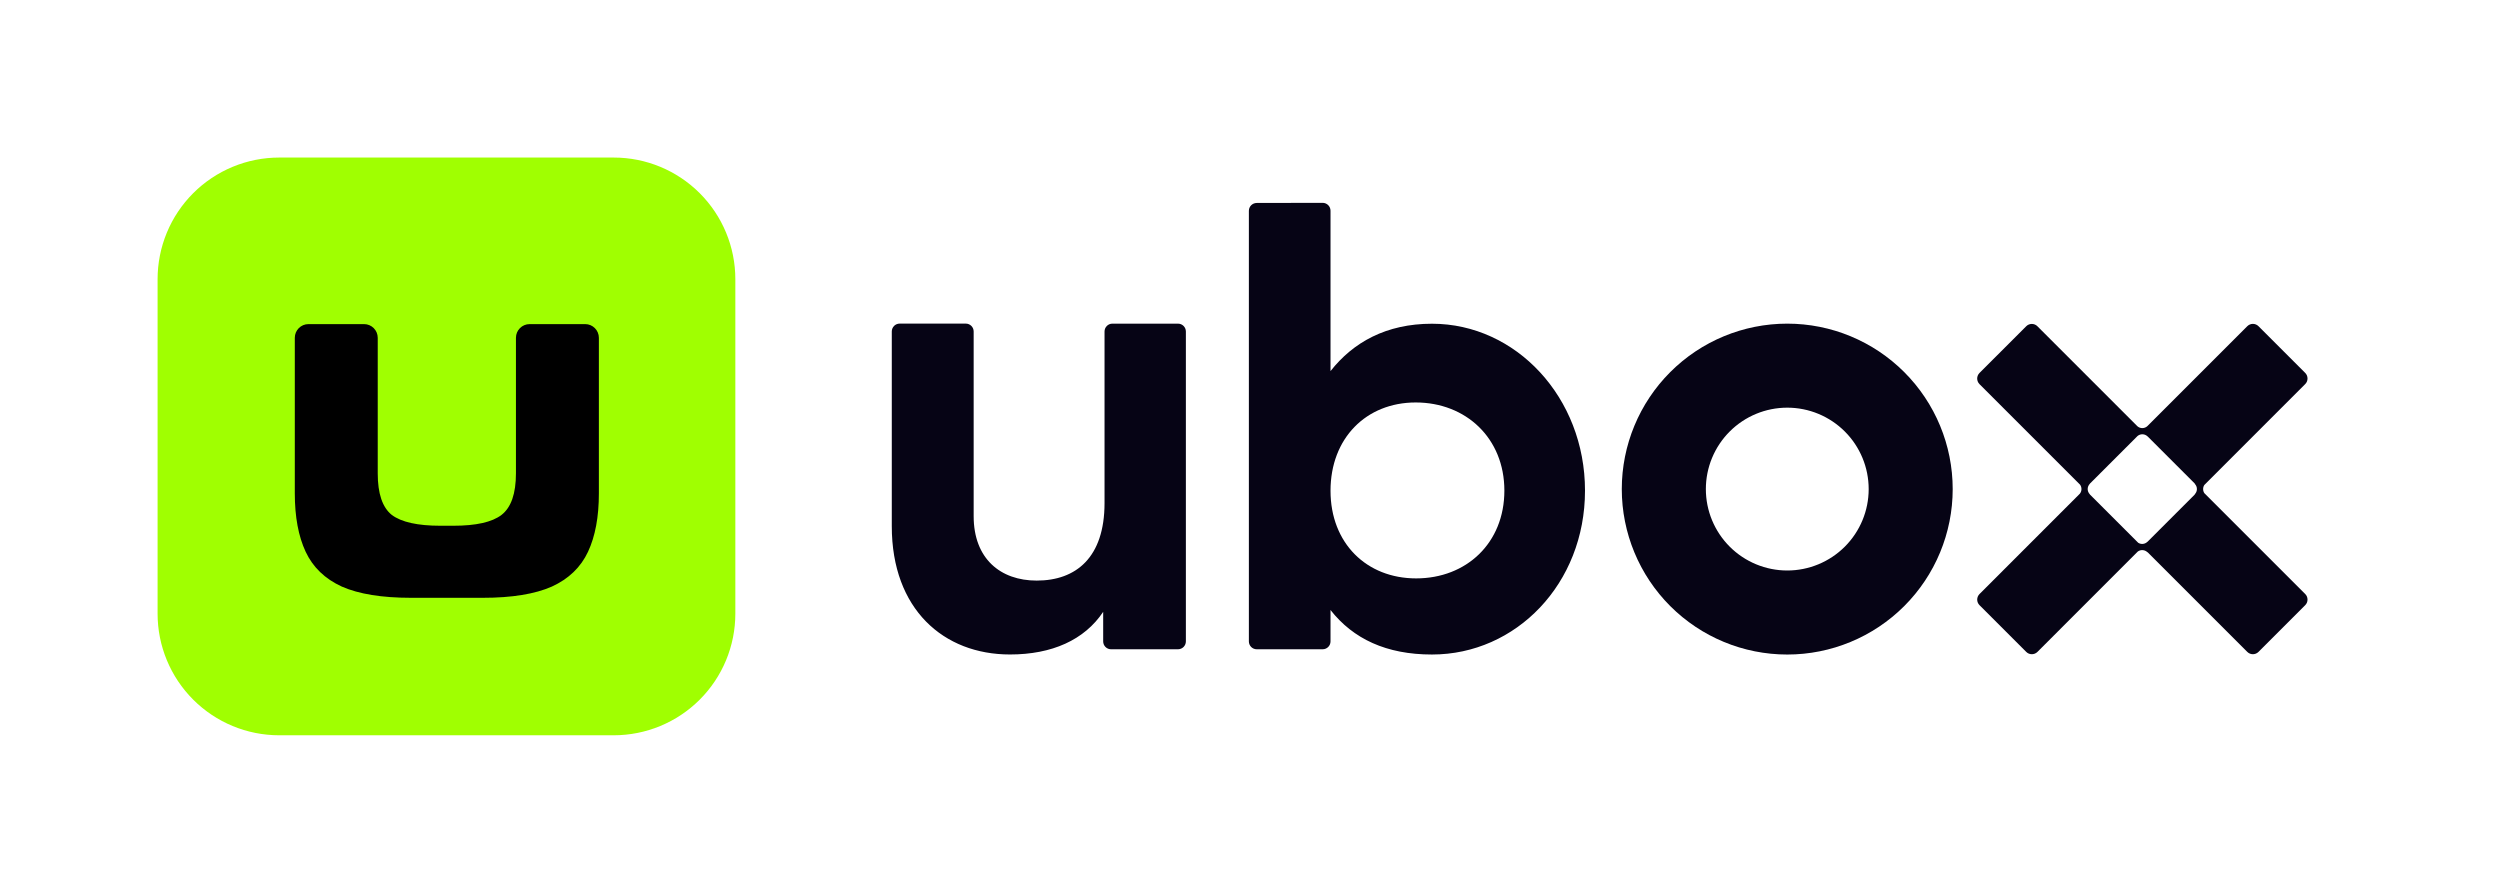
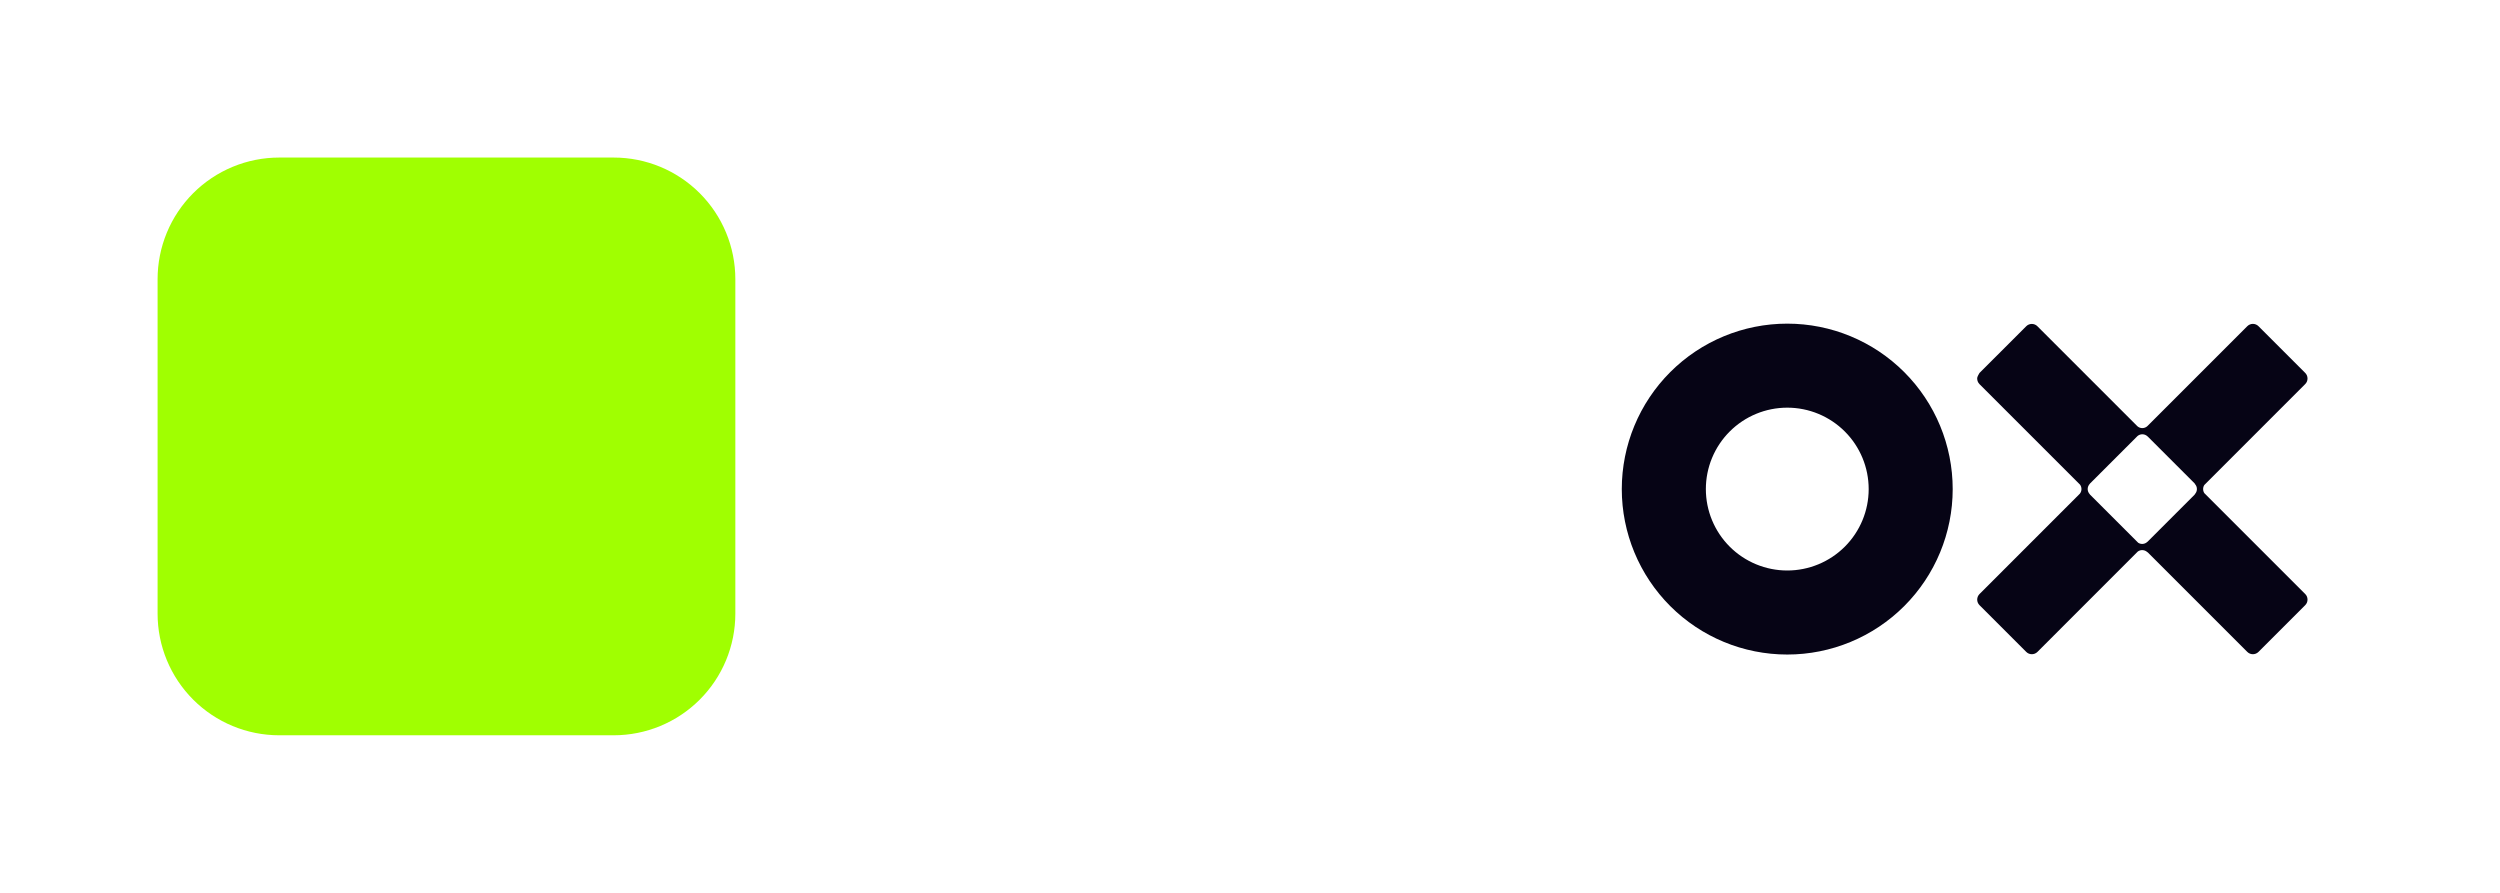
<svg xmlns="http://www.w3.org/2000/svg" width="140" height="50" viewBox="0 0 140 50" fill="none">
  <path d="M8.825 15.635C8.825 14.741 9.001 13.855 9.343 13.028C9.685 12.202 10.187 11.451 10.819 10.819C11.452 10.186 12.203 9.684 13.029 9.342C13.855 8.999 14.741 8.823 15.636 8.823H34.368C36.175 8.823 37.907 9.541 39.184 10.818C40.461 12.095 41.179 13.828 41.179 15.634V34.365C41.179 36.172 40.461 37.904 39.184 39.181C37.907 40.458 36.175 41.175 34.368 41.176H15.636C13.829 41.176 12.097 40.458 10.82 39.181C9.542 37.904 8.825 36.172 8.825 34.365V15.635Z" fill="#A0FF01" />
-   <path d="M23.016 33.477C21.38 33.477 20.089 33.266 19.143 32.849C18.197 32.415 17.522 31.766 17.117 30.899C16.712 30.033 16.509 28.942 16.509 27.628V18.918C16.509 18.494 16.851 18.15 17.275 18.15H20.387C20.811 18.15 21.153 18.494 21.153 18.918V26.508C21.153 27.642 21.416 28.42 21.942 28.837C22.482 29.241 23.389 29.442 24.666 29.442H25.38C26.657 29.442 27.556 29.241 28.083 28.837C28.622 28.42 28.893 27.644 28.893 26.508V18.916C28.893 18.495 29.235 18.15 29.659 18.15H32.771C33.193 18.15 33.537 18.494 33.537 18.918V27.628C33.537 28.944 33.334 30.033 32.929 30.899C32.524 31.766 31.849 32.415 30.903 32.849C29.956 33.267 28.666 33.477 27.03 33.477H23.016Z" fill="black" />
-   <path fill-rule="evenodd" clip-rule="evenodd" d="M110.851 20.887C110.81 20.928 110.778 20.977 110.756 21.03C110.734 21.084 110.722 21.141 110.722 21.199C110.722 21.257 110.734 21.314 110.756 21.368C110.778 21.421 110.81 21.47 110.851 21.511L116.483 27.142C116.592 27.292 116.588 27.498 116.474 27.644L110.853 33.266C110.812 33.307 110.779 33.356 110.757 33.409C110.735 33.463 110.723 33.52 110.723 33.578C110.723 33.636 110.735 33.693 110.757 33.747C110.779 33.8 110.812 33.849 110.853 33.89L113.471 36.508C113.642 36.679 113.922 36.679 114.095 36.508L119.718 30.884C119.799 30.826 119.897 30.799 119.996 30.807C120.095 30.815 120.188 30.858 120.258 30.928L120.263 30.921L125.849 36.507C126.021 36.679 126.301 36.679 126.474 36.507L129.092 33.889C129.133 33.848 129.166 33.799 129.188 33.745C129.21 33.692 129.221 33.635 129.221 33.577C129.221 33.519 129.21 33.461 129.188 33.408C129.166 33.354 129.133 33.306 129.092 33.265L123.442 27.615C123.398 27.547 123.375 27.468 123.375 27.387C123.375 27.306 123.398 27.227 123.442 27.16L129.092 21.508C129.133 21.467 129.166 21.419 129.188 21.365C129.21 21.312 129.221 21.254 129.221 21.196C129.221 21.139 129.21 21.081 129.188 21.028C129.166 20.974 129.133 20.925 129.092 20.884L126.474 18.266C126.433 18.225 126.384 18.193 126.331 18.171C126.277 18.148 126.22 18.137 126.162 18.137C126.104 18.137 126.047 18.148 125.993 18.171C125.94 18.193 125.891 18.225 125.85 18.266L120.255 23.861C120.18 23.931 120.082 23.971 119.98 23.974C119.877 23.976 119.777 23.941 119.699 23.874L114.093 18.269C114.053 18.228 114.004 18.195 113.95 18.173C113.897 18.151 113.84 18.14 113.782 18.14C113.724 18.14 113.666 18.151 113.613 18.173C113.559 18.195 113.511 18.228 113.47 18.269L110.851 20.887ZM117.029 27.686L119.74 30.396C119.82 30.447 119.914 30.468 120.008 30.458C120.102 30.447 120.19 30.405 120.257 30.338L120.259 30.341L122.913 27.687L122.908 27.682L122.907 27.679C122.984 27.601 123.027 27.496 123.027 27.387C123.027 27.277 122.984 27.172 122.907 27.094L122.908 27.092L122.915 27.086L120.267 24.439L120.265 24.441C120.191 24.368 120.093 24.325 119.989 24.32C119.886 24.315 119.784 24.349 119.704 24.415L117.03 27.088L117.033 27.091C116.994 27.13 116.963 27.176 116.942 27.227C116.921 27.277 116.91 27.332 116.91 27.387C116.91 27.441 116.921 27.496 116.942 27.546C116.963 27.597 116.994 27.643 117.033 27.682C117.032 27.683 117.03 27.684 117.029 27.686ZM100.086 36.654C102.543 36.654 104.899 35.678 106.637 33.941C108.375 32.203 109.351 29.846 109.351 27.389C109.351 24.932 108.375 22.575 106.637 20.838C104.899 19.1 102.543 18.124 100.086 18.124C97.628 18.124 95.272 19.1 93.534 20.838C91.797 22.575 90.82 24.932 90.82 27.389C90.82 29.846 91.797 32.203 93.534 33.941C95.272 35.678 97.628 36.654 100.086 36.654ZM100.087 31.948C101.296 31.948 102.456 31.467 103.311 30.612C104.166 29.757 104.646 28.598 104.646 27.389C104.646 26.179 104.166 25.02 103.311 24.165C102.456 23.31 101.296 22.829 100.087 22.829C98.878 22.829 97.718 23.31 96.863 24.165C96.008 25.02 95.528 26.179 95.528 27.389C95.528 28.598 96.008 29.757 96.863 30.612C97.718 31.467 98.878 31.948 100.087 31.948Z" fill="#060415" />
-   <path d="M80.192 18.129C84.897 18.129 88.76 22.258 88.76 27.475C88.76 32.691 84.897 36.653 80.192 36.653C77.628 36.653 75.774 35.771 74.509 34.161V35.919C74.509 36.162 74.312 36.359 74.068 36.359H70.379C70.321 36.359 70.263 36.348 70.21 36.326C70.156 36.304 70.108 36.272 70.066 36.231C70.025 36.19 69.993 36.141 69.971 36.088C69.948 36.034 69.937 35.977 69.937 35.919V11.807C69.937 11.563 70.134 11.366 70.378 11.366L74.067 11.359C74.312 11.359 74.509 11.557 74.509 11.802V20.782C75.774 19.171 77.628 18.129 80.192 18.129ZM79.303 32.39C82.113 32.39 84.245 30.416 84.245 27.475C84.245 24.534 82.089 22.538 79.28 22.538C76.505 22.538 74.509 24.541 74.509 27.482C74.509 30.422 76.529 32.39 79.303 32.39ZM61.854 18.566C61.854 18.321 62.051 18.124 62.295 18.124H65.967C66.212 18.124 66.409 18.321 66.409 18.565V35.917C66.409 36.162 66.212 36.359 65.968 36.359H62.218C62.102 36.359 61.989 36.313 61.907 36.23C61.824 36.148 61.778 36.035 61.778 35.919V34.263C60.726 35.84 58.905 36.651 56.558 36.651C52.846 36.651 49.94 34.124 49.94 29.467V18.563C49.94 18.32 50.137 18.122 50.379 18.122H54.084C54.328 18.122 54.525 18.32 54.525 18.563V28.905C54.525 31.287 56.024 32.513 58.055 32.513C60.262 32.513 61.854 31.217 61.854 28.171V18.563V18.566Z" fill="#060415" />
+   <path fill-rule="evenodd" clip-rule="evenodd" d="M110.851 20.887C110.734 21.084 110.722 21.141 110.722 21.199C110.722 21.257 110.734 21.314 110.756 21.368C110.778 21.421 110.81 21.47 110.851 21.511L116.483 27.142C116.592 27.292 116.588 27.498 116.474 27.644L110.853 33.266C110.812 33.307 110.779 33.356 110.757 33.409C110.735 33.463 110.723 33.52 110.723 33.578C110.723 33.636 110.735 33.693 110.757 33.747C110.779 33.8 110.812 33.849 110.853 33.89L113.471 36.508C113.642 36.679 113.922 36.679 114.095 36.508L119.718 30.884C119.799 30.826 119.897 30.799 119.996 30.807C120.095 30.815 120.188 30.858 120.258 30.928L120.263 30.921L125.849 36.507C126.021 36.679 126.301 36.679 126.474 36.507L129.092 33.889C129.133 33.848 129.166 33.799 129.188 33.745C129.21 33.692 129.221 33.635 129.221 33.577C129.221 33.519 129.21 33.461 129.188 33.408C129.166 33.354 129.133 33.306 129.092 33.265L123.442 27.615C123.398 27.547 123.375 27.468 123.375 27.387C123.375 27.306 123.398 27.227 123.442 27.16L129.092 21.508C129.133 21.467 129.166 21.419 129.188 21.365C129.21 21.312 129.221 21.254 129.221 21.196C129.221 21.139 129.21 21.081 129.188 21.028C129.166 20.974 129.133 20.925 129.092 20.884L126.474 18.266C126.433 18.225 126.384 18.193 126.331 18.171C126.277 18.148 126.22 18.137 126.162 18.137C126.104 18.137 126.047 18.148 125.993 18.171C125.94 18.193 125.891 18.225 125.85 18.266L120.255 23.861C120.18 23.931 120.082 23.971 119.98 23.974C119.877 23.976 119.777 23.941 119.699 23.874L114.093 18.269C114.053 18.228 114.004 18.195 113.95 18.173C113.897 18.151 113.84 18.14 113.782 18.14C113.724 18.14 113.666 18.151 113.613 18.173C113.559 18.195 113.511 18.228 113.47 18.269L110.851 20.887ZM117.029 27.686L119.74 30.396C119.82 30.447 119.914 30.468 120.008 30.458C120.102 30.447 120.19 30.405 120.257 30.338L120.259 30.341L122.913 27.687L122.908 27.682L122.907 27.679C122.984 27.601 123.027 27.496 123.027 27.387C123.027 27.277 122.984 27.172 122.907 27.094L122.908 27.092L122.915 27.086L120.267 24.439L120.265 24.441C120.191 24.368 120.093 24.325 119.989 24.32C119.886 24.315 119.784 24.349 119.704 24.415L117.03 27.088L117.033 27.091C116.994 27.13 116.963 27.176 116.942 27.227C116.921 27.277 116.91 27.332 116.91 27.387C116.91 27.441 116.921 27.496 116.942 27.546C116.963 27.597 116.994 27.643 117.033 27.682C117.032 27.683 117.03 27.684 117.029 27.686ZM100.086 36.654C102.543 36.654 104.899 35.678 106.637 33.941C108.375 32.203 109.351 29.846 109.351 27.389C109.351 24.932 108.375 22.575 106.637 20.838C104.899 19.1 102.543 18.124 100.086 18.124C97.628 18.124 95.272 19.1 93.534 20.838C91.797 22.575 90.82 24.932 90.82 27.389C90.82 29.846 91.797 32.203 93.534 33.941C95.272 35.678 97.628 36.654 100.086 36.654ZM100.087 31.948C101.296 31.948 102.456 31.467 103.311 30.612C104.166 29.757 104.646 28.598 104.646 27.389C104.646 26.179 104.166 25.02 103.311 24.165C102.456 23.31 101.296 22.829 100.087 22.829C98.878 22.829 97.718 23.31 96.863 24.165C96.008 25.02 95.528 26.179 95.528 27.389C95.528 28.598 96.008 29.757 96.863 30.612C97.718 31.467 98.878 31.948 100.087 31.948Z" fill="#060415" />
</svg>